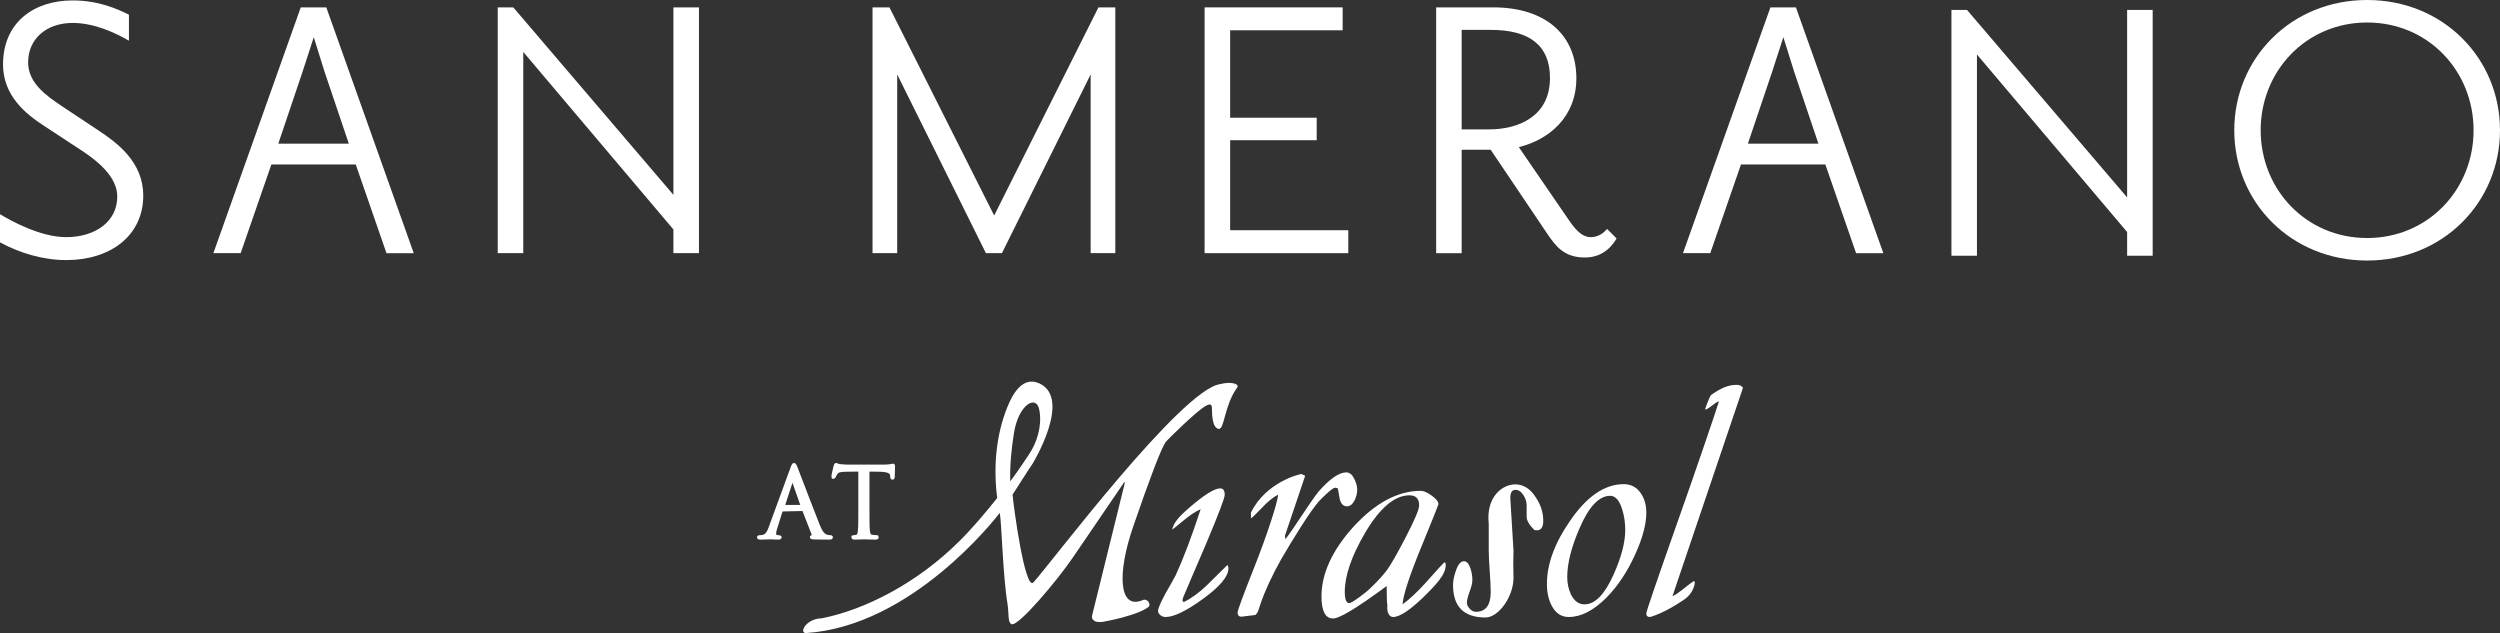
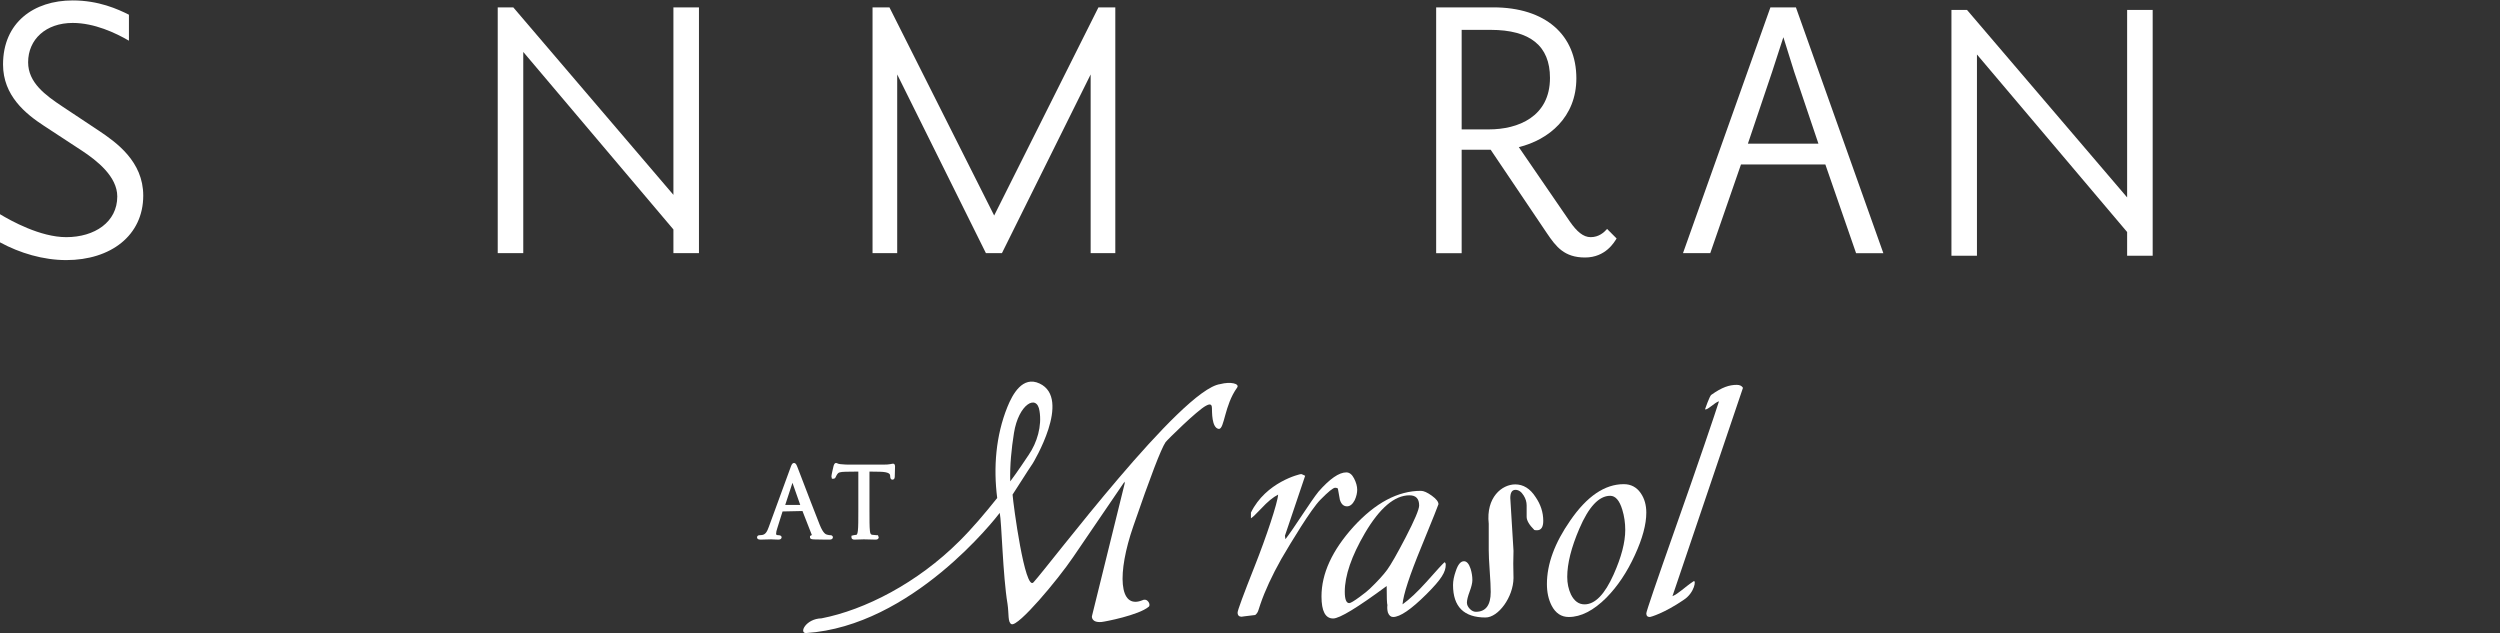
<svg xmlns="http://www.w3.org/2000/svg" id="Layer_1" viewBox="0 0 293.786 74.393">
  <rect x="0" y="0" width="293.786" height="74.393" fill="#333333" stroke="none" />
  <defs>
    <style>.cls-1{fill:#fff;}</style>
  </defs>
  <path class="cls-1" d="M7.781,30.564c-2.695,0-5.441-.813-7.781-2.085v-3.306c1.272.764,4.729,2.696,7.781,2.696,3.354,0,6-1.781,6-4.78,0-2.341-2.389-4.221-4.169-5.391l-4.424-2.898C3.003,13.376.357,11.238.357,7.578.357,2.644,3.967.05,8.543.05c3.052,0,5.293,1.019,6.609,1.679v3.053c-1.573-.917-4.066-2.087-6.609-2.087-3.155,0-5.238,1.932-5.238,4.628,0,2.39,2.033,3.865,4.021,5.187l4.214,2.798c2.138,1.424,5.293,3.661,5.293,7.678,0,4.68-3.814,7.578-9.052,7.578" />
-   <path class="cls-1" d="M38.143,8.441l-1.271-4.068-1.321,4.068-2.848,8.443h8.29s-2.85-8.443-2.85-8.443ZM45.415,29.75l-3.61-10.425h-9.914l-3.611,10.425h-3.205L35.344.867h3.002l10.274,28.884h-3.205Z" />
  <polygon class="cls-1" points="79.136 29.75 79.136 26.965 61.491 6.103 61.491 29.75 58.49 29.75 58.49 .867 60.319 .867 79.136 22.898 79.136 .867 82.138 .867 82.138 29.75 79.136 29.75" />
  <polygon class="cls-1" points="128.167 29.75 128.167 8.748 117.741 29.75 115.86 29.75 105.434 8.748 105.434 29.75 102.536 29.75 102.536 .867 104.522 .867 116.829 25.326 129.082 .867 131.065 .867 131.065 29.75 128.167 29.75" />
-   <polygon class="cls-1" points="141.558 29.75 141.558 .867 157.782 .867 157.782 3.559 144.56 3.559 144.56 13.834 154.73 13.834 154.73 16.477 144.56 16.477 144.56 27.055 158.444 27.055 158.444 29.75 141.558 29.75" />
  <path class="cls-1" d="M175.175,3.51h-3.409v11.696h3.205c3.409,0,7.174-1.474,7.174-6.051,0-3.763-2.341-5.645-6.97-5.645M186.264,30.26c-2.443,0-3.408-1.271-4.476-2.848l-6.613-9.814h-3.409v12.153h-2.997V.866h6.712c6.154,0,9.764,3.255,9.764,8.34,0,4.576-3.255,7.222-6.762,8.085l6,8.747c.812,1.17,1.574,1.831,2.44,1.831.968,0,1.576-.56,1.934-.965l1.117,1.118c-.252.406-1.272,2.238-3.71,2.238" />
  <path class="cls-1" d="M210.844,8.441l-1.272-4.068-1.321,4.068-2.848,8.443h8.289l-2.848-8.443h0ZM218.115,29.75l-3.611-10.425h-9.913l-3.611,10.425h-3.205L208.049.867h2.997l10.274,28.884h-3.205Z" />
  <polygon class="cls-1" points="249.968 30.051 249.968 27.265 232.32 6.402 232.32 30.051 229.322 30.051 229.322 1.166 231.151 1.166 249.968 23.197 249.968 1.166 252.971 1.166 252.971 30.051 249.968 30.051" />
-   <path class="cls-1" d="M278.171,2.644c-7.167,0-12.509,5.697-12.509,12.663s5.342,12.664,12.509,12.664c7.172,0,12.51-5.697,12.51-12.664s-5.338-12.663-12.51-12.663M278.171,30.616c-8.948,0-15.612-6.865-15.612-15.309s6.664-15.307,15.612-15.307c8.953,0,15.615,6.867,15.615,15.307s-6.662,15.309-15.615,15.309" />
  <path class="cls-1" d="M94.04,59.334l-.914-2.598-.849,2.598h1.763ZM97.467,63.413c-.167,0-.99,0-1.765-.023-.271-.012-.516-.025-.516-.26v-.144l.219-.113-1.104-2.821-2.34.051-.613,1.952c-.094.262-.148.512-.148.693,0,.141.219.143.219.143.4,0,.431.175.431.25,0,.045-.018.272-.384.272-.163,0-.391-.011-.574-.021-.119-.006-.219-.013-.267-.013l-.251.008c-.259.01-.659.026-1.017.026-.327,0-.394-.148-.394-.272,0-.042.016-.25.337-.25.074,0,.166-.012.248-.021.4-.053.595-.385.792-.936l2.548-6.966c.125-.349.203-.558.418-.558s.296.208.418.521l.44,1.146c.609,1.593,1.675,4.377,2.172,5.616.411,1.013.715,1.099.845,1.135.169.058.339.063.387.063.293,0,.306.208.306.25,0,.08-.04.272-.407.272" />
  <path class="cls-1" d="M102.898,63.413c-.476,0-1.008-.019-1.252-.029l-.127-.005-.18.007c-.249.011-.679.027-.92.027-.315,0-.361-.171-.361-.272v-.183l.272-.067c.07,0,.184-.017.297-.041.092-.019.138-.141.183-.464.055-.456.055-1.361.055-2.409v-4.559l-1.474.019c-.703.012-.875.096-.996.279-.112.171-.142.244-.174.316-.055.147-.15.225-.281.225h-.182l-.056-.284c0-.15.249-1.201.252-1.21.053-.166.116-.353.289-.353h.037l.142.05c.074.033.165.074.329.085.323.033.739.055.873.055h4.205c.344,0,.591-.019.763-.051.095-.013.231-.044.231-.044l.116-.016c.09,0,.24.04.24.317,0,.212-.013.593-.023.882l-.011.352c0,.259-.164.328-.26.328-.248,0-.267-.251-.274-.36l-.011-.137c-.013-.109-.042-.409-1.201-.434l-1.226-.019v4.559c0,1.048,0,1.953.053,2.412.039.366.114.436.283.458.148.021.382.044.479.044h.181l.091.25c0,.045-.017.272-.362.272" />
-   <path class="cls-1" d="M144.358,66.798c0,.932-.985,2.117-2.956,3.554-1.97,1.437-3.451,2.155-4.441,2.155-.215,0-.413-.074-.598-.22-.185-.144-.276-.315-.276-.509,0-.27.291-.95.874-2.038.407-.7.804-1.408,1.195-2.127.911-1.98,1.891-4.573,2.941-7.776-.584.253-1.272.709-2.069,1.37-1.048.853-1.022.861-1.294,1.035.195-.679.45-1.235,2.138-2.681,1.691-1.447,2.864-2.17,3.525-2.17.35,0,.525.252.525.757,0,.37-.72,2.261-2.155,5.678-.895,2.098-2.583,6.002-2.679,6.263-.31.719.058.641.058.641.853-.409,1.756-1.068,2.708-1.98.795-.777,1.591-1.563,2.388-2.36.077.116.116.252.116.408" />
  <path class="cls-1" d="M159.491,57.55c0,.389-.098.795-.291,1.225-.252.484-.554.726-.903.726-.408,0-.69-.26-.845-.786-.078-.446-.155-.882-.234-1.311-.077-.058-.184-.087-.32-.087-.233,0-.815.474-1.746,1.424-1.069,1.085-3.384,4.892-4.588,6.964-1.088,1.939-1.903,3.702-2.448,5.29-.077.233-.154.469-.233.712-.077.243-.202.431-.378.565-1.165.137-1.689.205-1.571.205-.332,0-.497-.164-.497-.495,0-.253.675-2.083,2.025-5.491,1.349-3.407,2.678-7.396,2.737-8.367-.582.292-1.242.835-1.98,1.631-.913.952-.886.902-1.216,1.152v-.668c1.753-3.594,5.749-4.533,5.905-4.533.038,0,.194.069.467.204l-2.375,7.042.057.408c.896-1.12,2.977-4.468,3.89-5.59,1.32-1.504,2.408-2.258,3.261-2.258.37,0,.676.238.918.714.243.475.365.917.365,1.324" />
  <path class="cls-1" d="M166.77,59.399c0-.794-.379-1.193-1.138-1.193-1.747,0-3.494,1.484-5.242,4.456-1.573,2.698-2.359,4.99-2.359,6.874,0,.893.175,1.339.524,1.339.156,0,.562-.243,1.223-.728.584-.426.981-.748,1.196-.962.911-.872,1.591-1.617,2.038-2.227.445-.613,1.164-1.869,2.154-3.773,1.068-2.057,1.604-3.32,1.604-3.786M169.896,66.363c0,.836-.473,1.678-2.268,3.464-1.797,1.787-3.102,2.679-3.917,2.679-.273,0-.477-.175-.612-.524-.077-.291-.098-.583-.058-.874-.058-.155-.087-.902-.087-2.242-3.438,2.542-5.535,3.815-6.292,3.815-.912,0-1.368-.864-1.368-2.592,0-2.68,1.252-5.409,3.756-8.185,2.583-2.816,5.224-4.223,7.923-4.223.33,0,.756.189,1.282.568.524.38.786.714.786,1.005,0,.058-.67,1.728-2.011,5.01-1.377,3.34-2.115,5.592-2.213,6.757.815-.582,1.747-1.456,2.797-2.622,1.379-1.552,1.806-2.017,2.136-2.327.096.04.146.135.146.291" />
  <path class="cls-1" d="M181.355,61.205c0,.738-.245,1.108-.735,1.108-.133,0-.236-.01-.312-.031-.602-.601-.905-1.116-.905-1.543v-1.341c0-.408-.115-.795-.348-1.165-.274-.445-.593-.669-.963-.669-.407,0-.611.321-.611.962,0,.077.127,2.146.378,6.202-.037.952-.037,2.021,0,3.205-.024,2.234-1.776,4.631-3.29,4.631-2.543,0-3.816-1.272-3.816-3.814,0-.487.108-1.031.32-1.632.254-.776.572-1.165.963-1.165.329,0,.591.3.786.903.135.446.204.883.204,1.31,0,.33-.108.783-.322,1.354-.213.574-.32,1.006-.32,1.297,0,.252.111.495.335.728.223.233.461.35.715.35,1.164,0,1.747-.778,1.747-2.33,0-.545-.04-1.365-.117-2.463-.079-1.096-.116-1.915-.116-2.459v-3.089c-.341-3.122,1.562-4.631,3.116-4.631.951,0,1.748.495,2.388,1.485.602.875.903,1.807.903,2.797" />
  <path class="cls-1" d="M190.99,62.274c0-.833-.117-1.627-.349-2.383-.329-1.084-.802-1.627-1.421-1.627-1.315,0-2.523,1.289-3.626,3.866-.947,2.208-1.421,4.096-1.421,5.665,0,.756.145,1.443.436,2.064.386.775.918,1.162,1.596,1.162,1.236,0,2.377-1.172,3.422-3.517.908-2.033,1.363-3.777,1.363-5.23M193.465,60.244c0,1.379-.447,3.039-1.341,4.981-.912,1.999-2.028,3.671-3.347,5.01-1.516,1.514-2.991,2.271-4.428,2.271-.875,0-1.544-.445-2.01-1.339-.369-.718-.554-1.562-.554-2.535,0-2.348.913-4.834,2.739-7.456,1.961-2.854,4.058-4.28,6.29-4.28.854,0,1.524.359,2.01,1.077.427.622.641,1.379.641,2.271" />
  <path class="cls-1" d="M204.824,45.576l-8.287,24.484c.717-.293,1.411-1.042,2.475-1.749.347-.23.132,1.363-1.159,2.186-2.26,1.549-3.864,2.009-3.981,2.009-.272,0-.407-.143-.407-.432,0-.214,1.153-3.593,3.461-10.138,2.465-6.951,4.788-13.808,5.079-14.779-.49.123-1.431,1.126-1.638.933,0,0,.532-1.547.725-1.683,1.281-.911,2.129-1.18,3.004-1.18.349,0,.593.116.728.349" />
  <path class="cls-1" d="M118.717,56.569c-.053-1.896.141-3.82.439-5.69.538-3.388,2.711-4.635,3.002-2.578.291,1.767-.28,3.704-1.281,5.165,0,0-1.459,2.2-2.16,3.103M143.392,45.138c-4.563.618-19.929,21.084-21.944,23.298-1.005,1.083-2.373-9.136-2.456-10.314.8-1.215,1.552-2.45,2.385-3.687,0,0,4.608-7.579.786-9.368-1.988-.93-3.171,1.249-3.782,2.762-1.358,3.364-1.654,7.109-1.196,10.692-1.406,1.763-2.887,3.524-4.454,5.08-4.932,4.917-11.101,8.07-16.188,9.063-1.836.039-2.675,1.729-1.828,1.729,12.45-.801,22.309-13.513,22.769-14.121.225,1.047.358,7.358.913,10.689.183,1.199.008,2.184.473,2.39.798.31,5.411-5.187,7.229-7.866,3.194-4.7,5.201-7.646,6.056-8.887l.012.217-3.852,15.607s-.093.778,1.137.669c.385-.034,4.349-.796,5.534-1.786.291-.214-.118-1.089-.759-.759-2.776,1.108-2.952-3.206-1.049-8.702,1.999-5.805,3.262-9.097,3.786-9.874.192-.268,3.712-3.742,4.758-4.291.689-.39.686.084.697.281.021.341-.062,2.342.816,2.445.66.021.641-2.774,2.139-4.847.344-.476-.772-.741-1.982-.42" />
</svg>